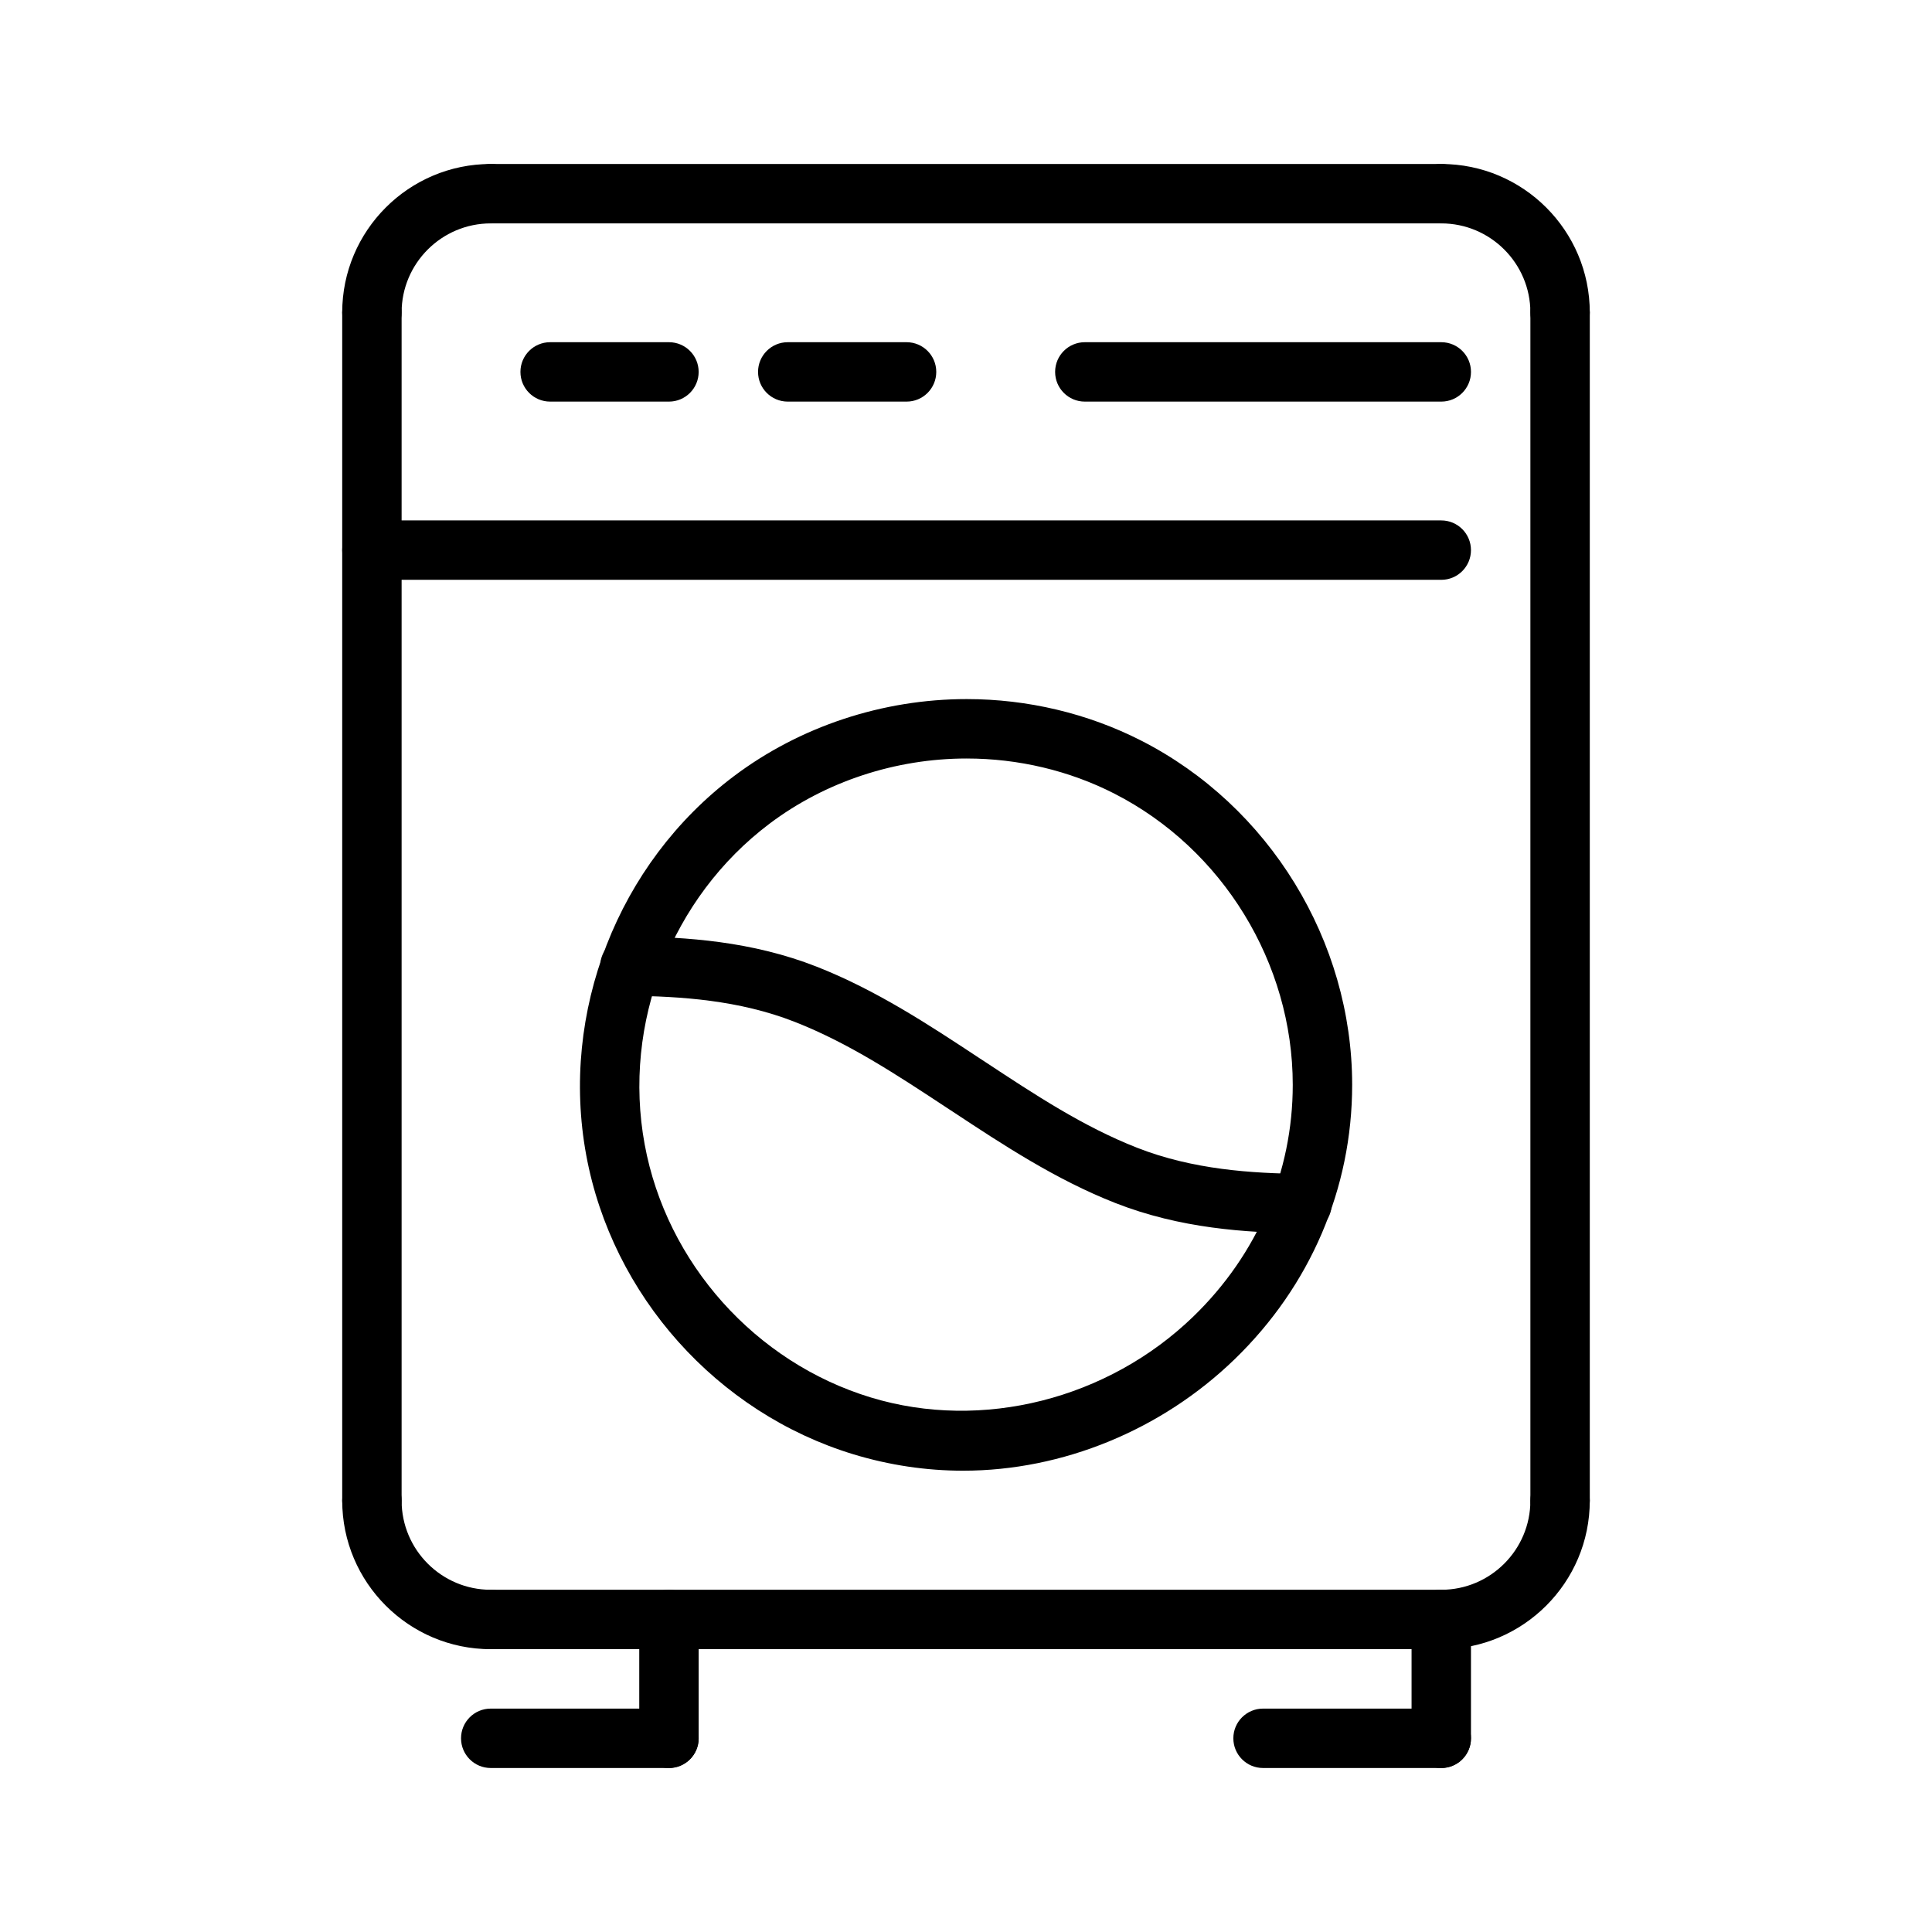
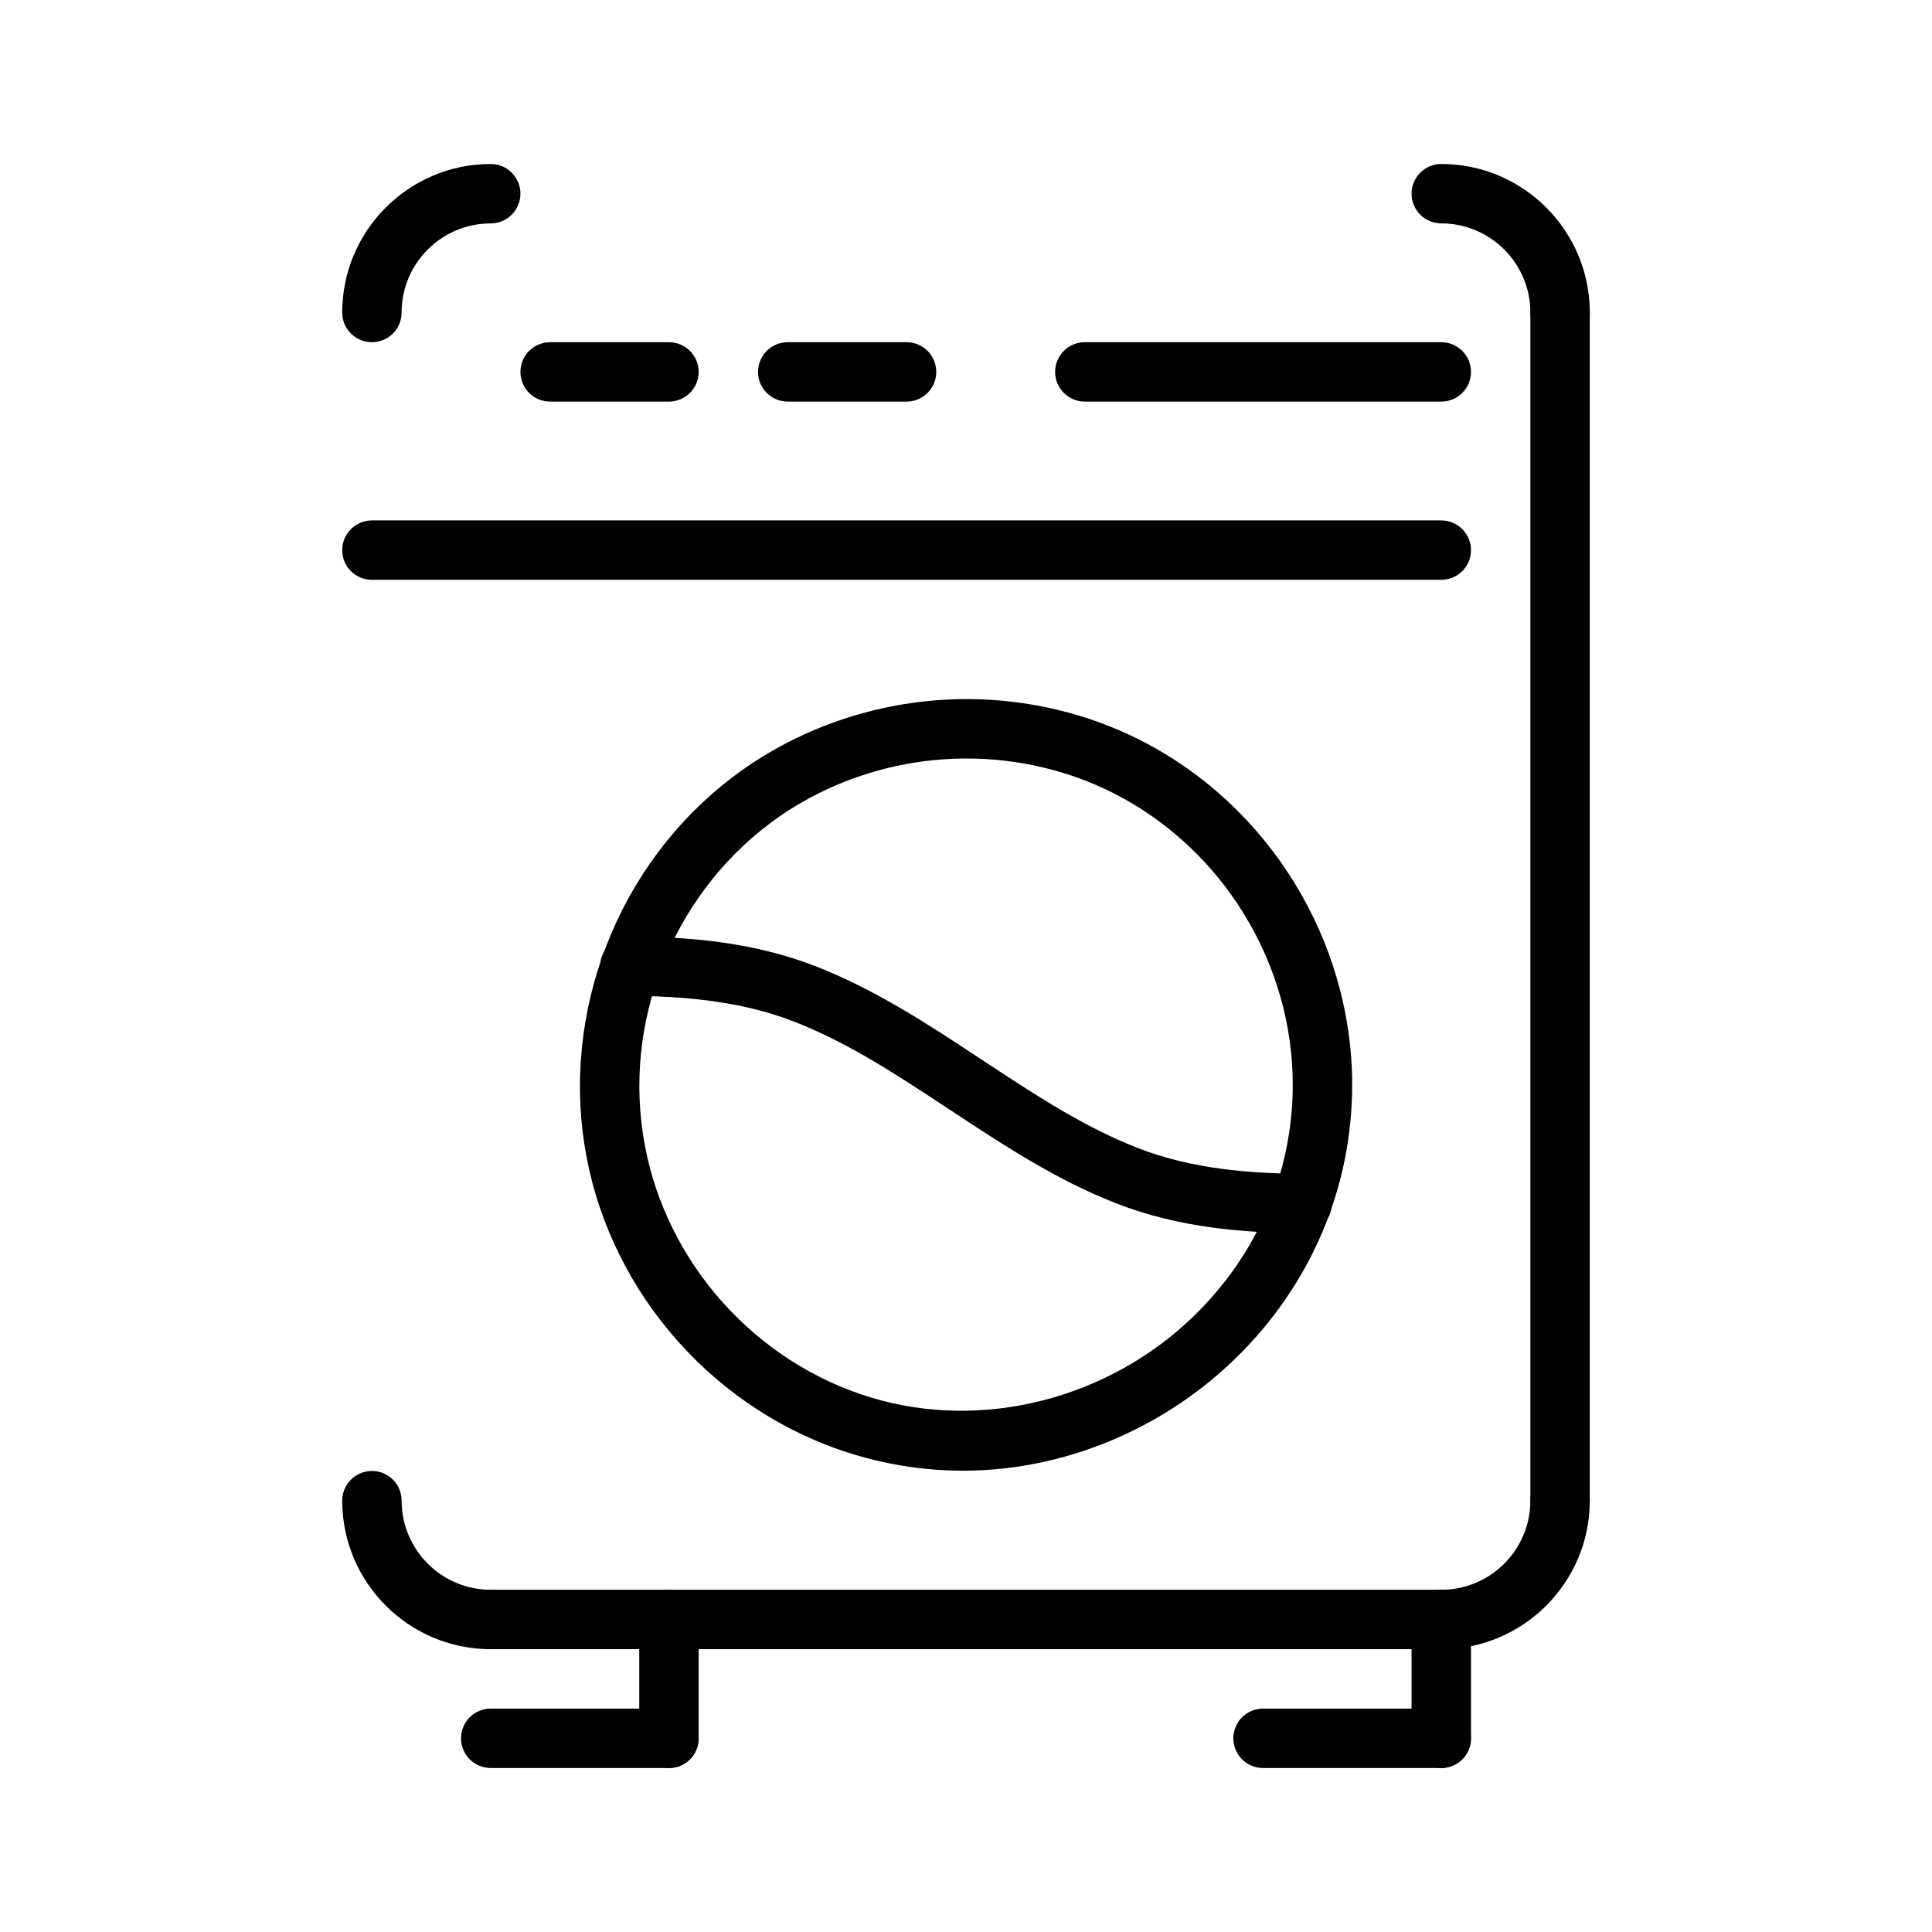
<svg xmlns="http://www.w3.org/2000/svg" fill="#000000" width="800px" height="800px" version="1.1" viewBox="144 144 512 512">
  <g>
    <path d="m489.06 470.84h-0.094c-14.77-0.172-32.195-1.266-49.438-8.047-15.734-6.188-29.668-15.367-43.129-24.254l-1.473-0.961c-13.383-8.824-26.031-17.16-40.234-22.742-14.871-5.848-30.512-6.793-43.855-6.949-4.352-0.047-7.832-3.613-7.777-7.965s3.863-7.996 7.965-7.777c14.77 0.172 32.195 1.266 49.438 8.047 15.734 6.188 29.668 15.367 43.129 24.254l1.473 0.961c13.383 8.824 26.031 17.16 40.234 22.742 14.871 5.848 30.512 6.793 43.855 6.949 4.352 0.047 7.832 3.613 7.777 7.965-0.047 4.312-3.566 7.777-7.871 7.777z" />
    <path d="m525.95 250.43h-94.461c-4.352 0-7.871-3.527-7.871-7.871s3.519-7.871 7.871-7.871h94.465c4.352 0 7.871 3.527 7.871 7.871s-3.519 7.871-7.875 7.871z" />
    <path d="m384.25 250.43h-31.488c-4.352 0-7.871-3.527-7.871-7.871s3.519-7.871 7.871-7.871h31.488c4.352 0 7.871 3.527 7.871 7.871s-3.516 7.871-7.871 7.871z" />
    <path d="m321.28 250.43h-31.488c-4.352 0-7.871-3.527-7.871-7.871s3.519-7.871 7.871-7.871h31.488c4.352 0 7.871 3.527 7.871 7.871s-3.516 7.871-7.871 7.871z" />
    <path d="m399.26 533.75c-0.008 0 0 0 0 0-9.801 0-19.555-1.457-29.008-4.32-36.227-10.988-64.047-42.117-70.895-79.305-6.977-37.855 8.375-77.273 39.133-100.43 17.492-13.168 39.398-20.43 61.707-20.43 16.129 0 32.117 3.801 46.23 11.004 33.969 17.32 55.91 53.121 55.91 91.215 0 27.457-11.066 53.301-31.172 72.754-19.367 18.75-45.582 29.512-71.906 29.512zm0.938-188.74c-18.91 0-37.465 6.133-52.238 17.254-26.023 19.602-39.023 52.973-33.117 85.004 5.785 31.465 29.34 57.797 59.977 67.086 29.496 8.957 62.828 0.402 85.395-21.434 17.02-16.453 26.379-38.277 26.379-61.434 0-32.234-18.57-62.535-47.312-77.191-11.906-6.074-25.426-9.285-39.082-9.285z" />
    <path d="m525.95 297.66h-283.39c-4.352 0-7.871-3.527-7.871-7.871s3.519-7.871 7.871-7.871h283.39c4.352 0 7.871 3.527 7.871 7.871s-3.519 7.871-7.875 7.871z" />
    <path d="m525.95 612.54h-47.23c-4.352 0-7.871-3.527-7.871-7.871s3.519-7.871 7.871-7.871h47.23c4.352 0 7.871 3.527 7.871 7.871 0.004 4.344-3.516 7.871-7.871 7.871z" />
    <path d="m525.95 612.54c-4.352 0-7.871-3.527-7.871-7.871v-31.488c0-4.344 3.519-7.871 7.871-7.871 4.352 0 7.871 3.527 7.871 7.871v31.488c0.004 4.344-3.516 7.871-7.871 7.871z" />
    <path d="m525.95 581.05h-251.9c-4.352 0-7.871-3.527-7.871-7.871s3.519-7.871 7.871-7.871h251.91c4.352 0 7.871 3.527 7.871 7.871s-3.519 7.871-7.875 7.871z" />
    <path d="m321.28 612.54c-4.352 0-7.871-3.527-7.871-7.871v-31.488c0-4.344 3.519-7.871 7.871-7.871 4.352 0 7.871 3.527 7.871 7.871v31.488c0 4.344-3.516 7.871-7.871 7.871z" />
    <path d="m321.28 612.54h-47.23c-4.352 0-7.871-3.527-7.871-7.871s3.519-7.871 7.871-7.871h47.23c4.352 0 7.871 3.527 7.871 7.871s-3.516 7.871-7.871 7.871z" />
-     <path d="m242.56 549.57c-4.352 0-7.871-3.527-7.871-7.871v-314.88c0-4.344 3.519-7.871 7.871-7.871 4.352 0 7.871 3.527 7.871 7.871v314.88c0 4.344-3.519 7.871-7.871 7.871z" />
    <path d="m557.44 549.57c-4.352 0-7.871-3.527-7.871-7.871v-314.88c0-4.344 3.519-7.871 7.871-7.871s7.871 3.527 7.871 7.871v314.88c0.004 4.344-3.516 7.871-7.871 7.871z" />
    <path d="m274.05 581.05c-21.703 0-39.359-17.656-39.359-39.359 0-4.344 3.519-7.871 7.871-7.871 4.352 0 7.871 3.527 7.871 7.871 0 13.02 10.598 23.617 23.617 23.617 4.352 0 7.871 3.527 7.871 7.871s-3.519 7.871-7.871 7.871z" />
    <path d="m525.95 581.05c-4.352 0-7.871-3.527-7.871-7.871s3.519-7.871 7.871-7.871c13.02 0 23.617-10.598 23.617-23.617 0-4.344 3.519-7.871 7.871-7.871s7.871 3.527 7.871 7.871c0.004 21.703-17.656 39.359-39.359 39.359z" />
    <path d="m557.44 234.69c-4.352 0-7.871-3.527-7.871-7.871 0-13.02-10.598-23.617-23.617-23.617-4.352 0-7.871-3.527-7.871-7.871s3.519-7.871 7.871-7.871c21.703 0 39.359 17.656 39.359 39.359 0.004 4.344-3.516 7.871-7.871 7.871z" />
-     <path d="m525.95 203.2h-251.9c-4.352 0-7.871-3.527-7.871-7.871s3.519-7.871 7.871-7.871h251.91c4.352 0 7.871 3.527 7.871 7.871s-3.519 7.871-7.875 7.871z" />
    <path d="m242.56 234.69c-4.352 0-7.871-3.527-7.871-7.871 0-21.703 17.656-39.359 39.359-39.359 4.352 0 7.871 3.527 7.871 7.871s-3.519 7.871-7.871 7.871c-13.02 0-23.617 10.598-23.617 23.617 0 4.344-3.519 7.871-7.871 7.871z" />
  </g>
</svg>